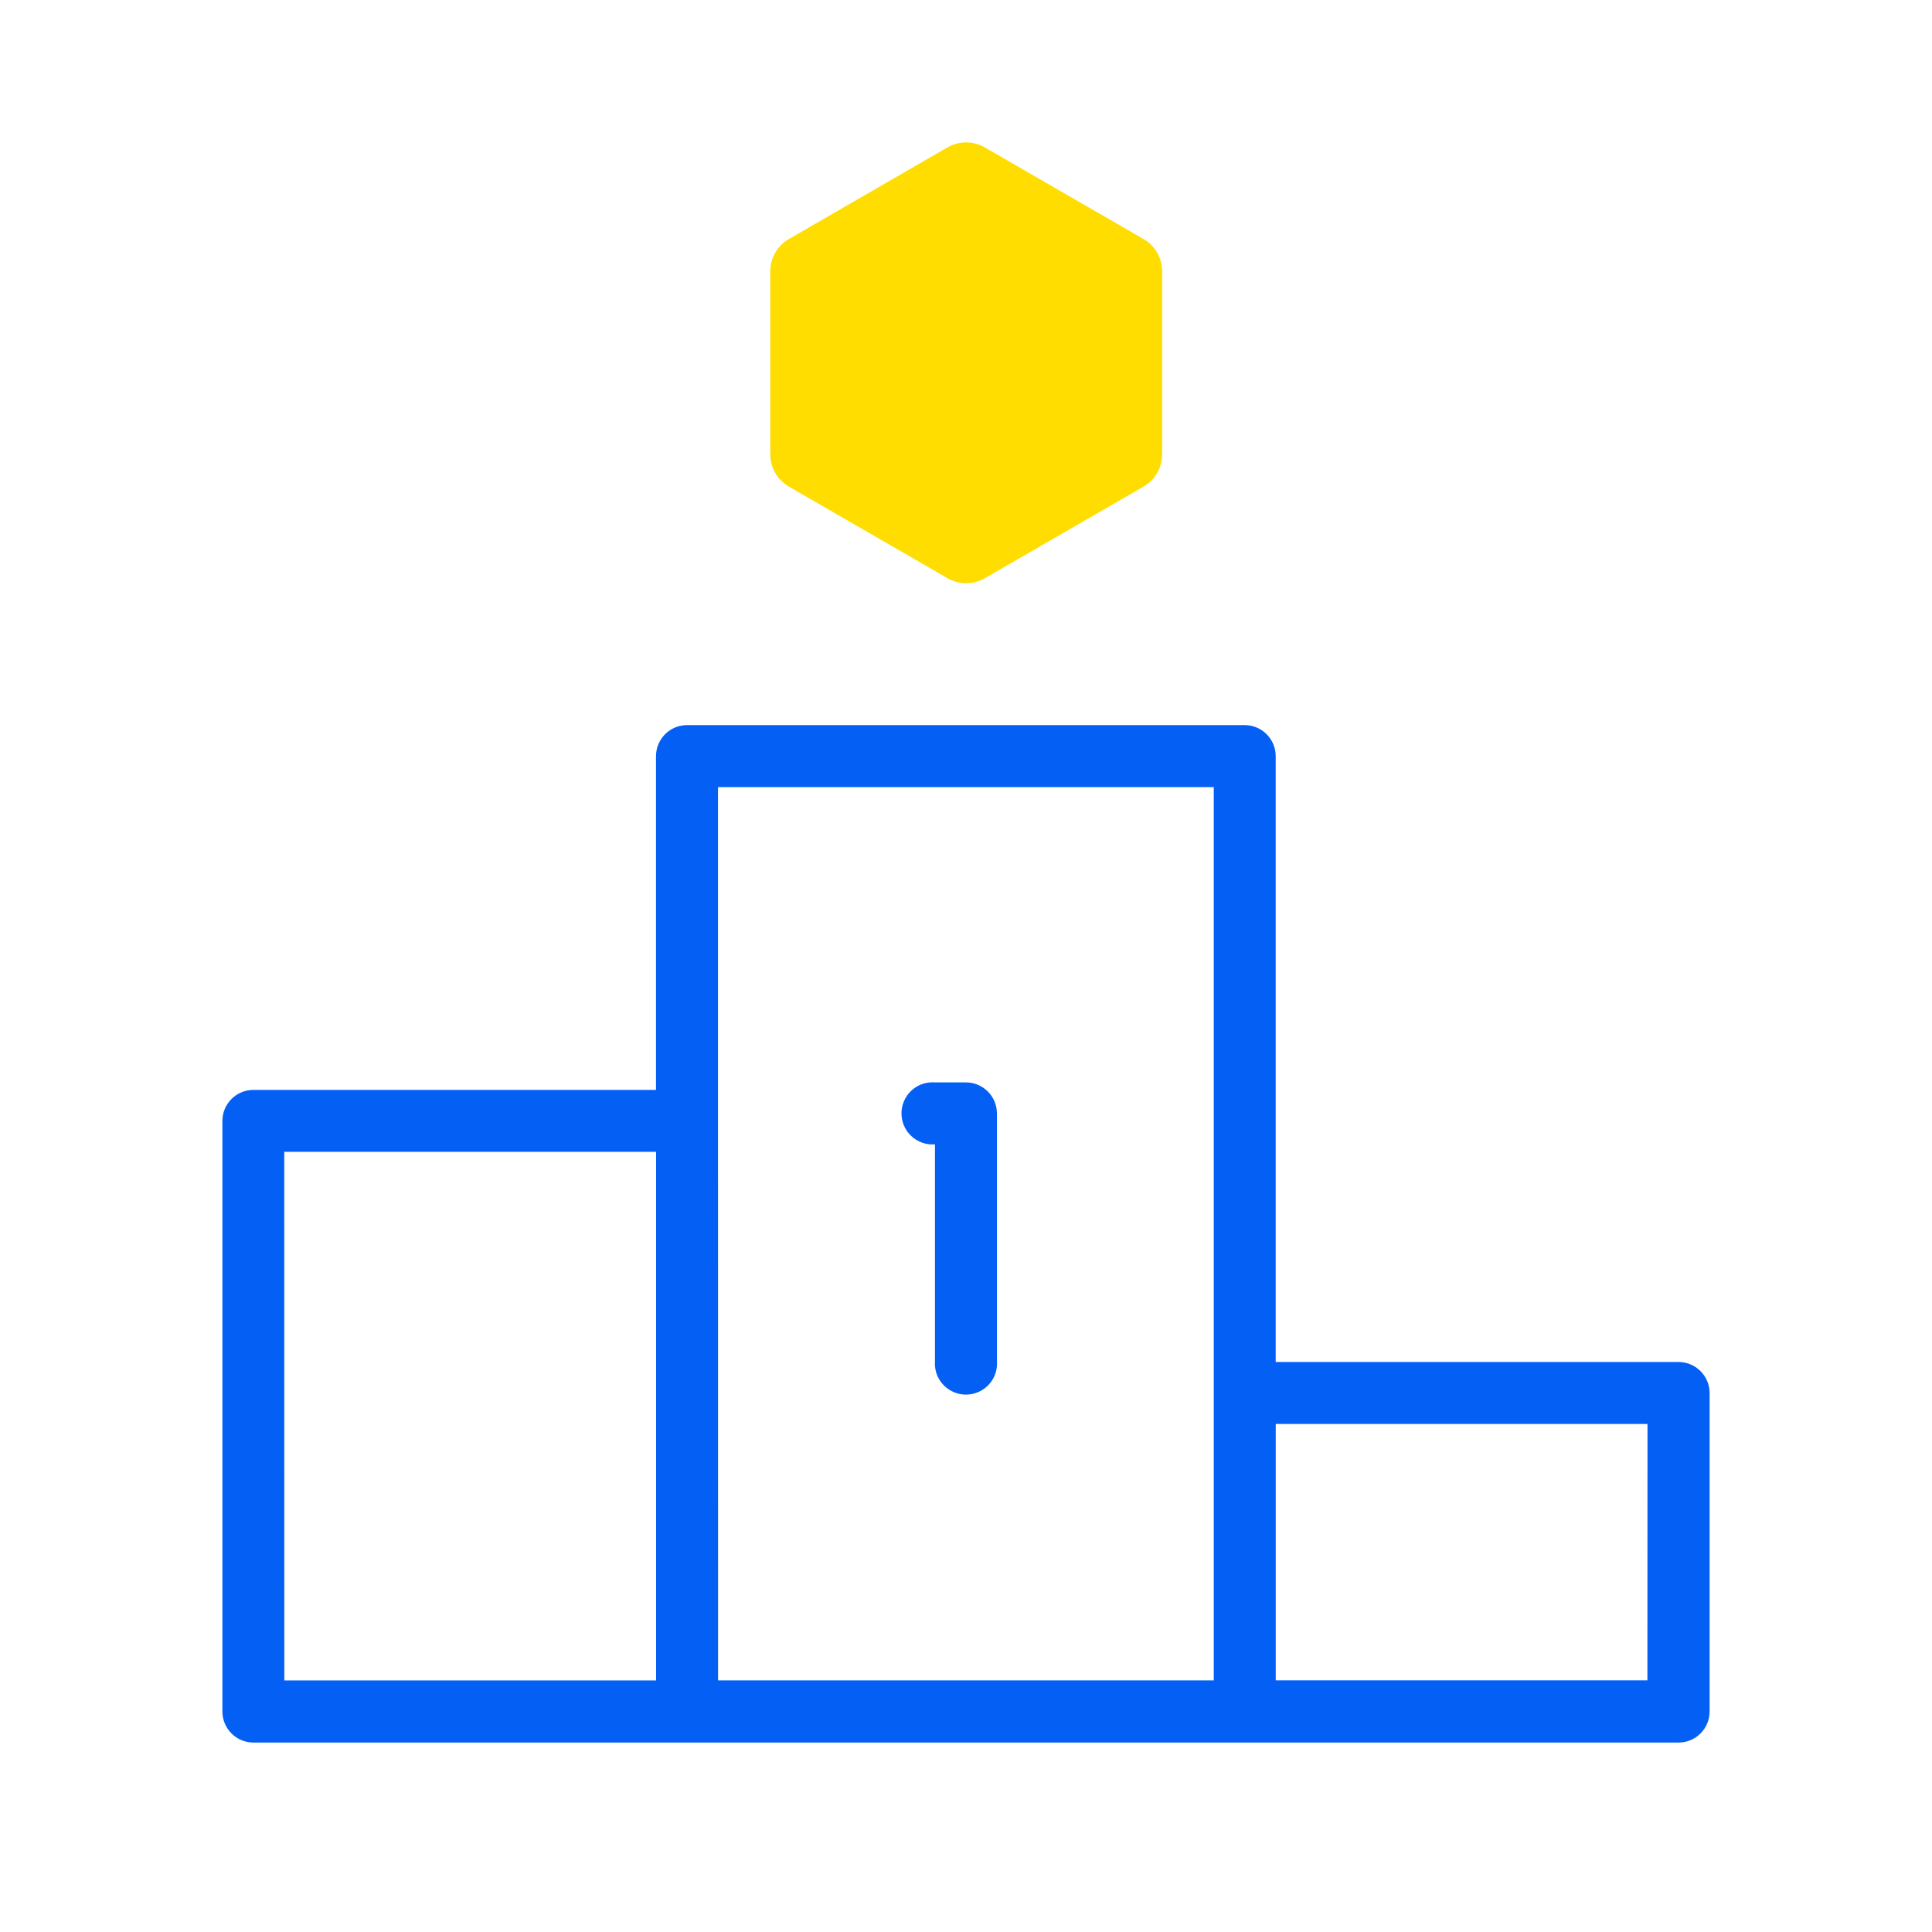
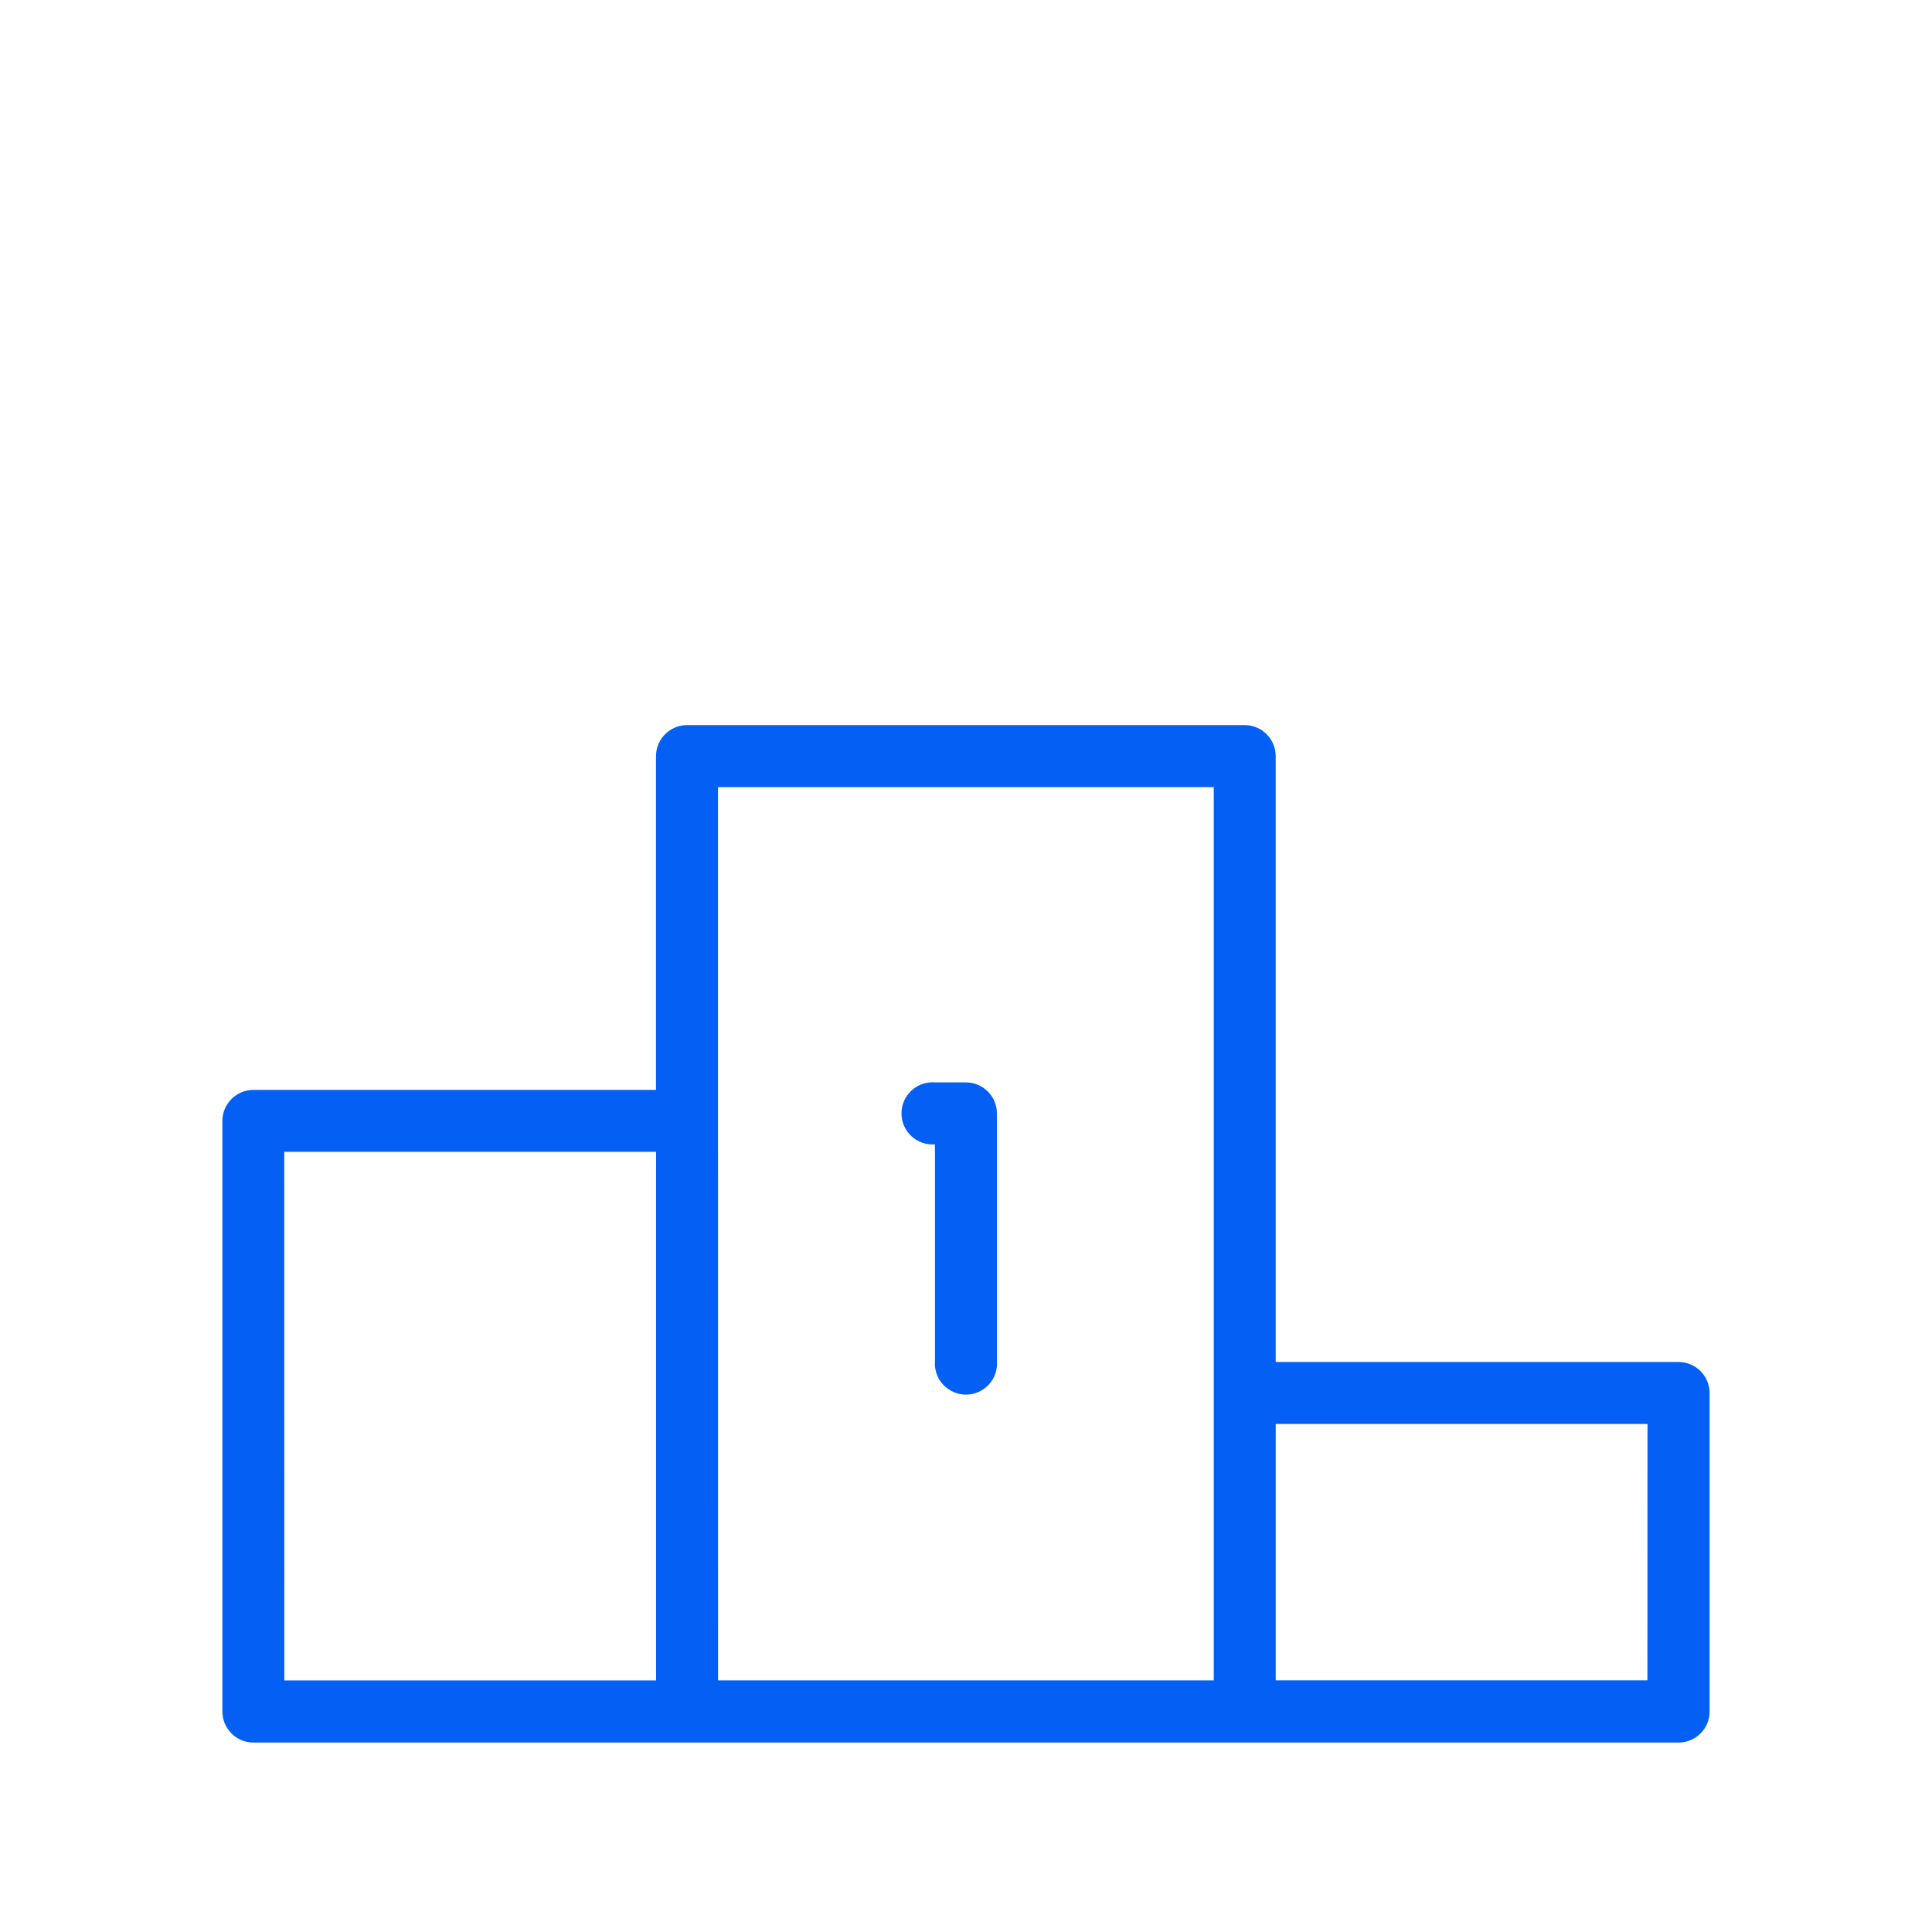
<svg xmlns="http://www.w3.org/2000/svg" id="svg315" viewBox="0 0 682.67 682.67">
  <defs>
    <style>
      .cls-1 {
        fill: #0460f5;
      }

      .cls-2 {
        fill: #fd0;
      }
    </style>
  </defs>
  <g id="Tracé">
    <path class="cls-1" d="m593.07,481.26h-142.3v-214.07c0-6.06-4.92-10.98-10.98-10.98h-197.01c-6.06,0-10.98,4.92-10.98,10.98v117.92H89.56c-6.06,0-10.98,4.92-10.98,10.98v208.66c0,6.06,4.92,10.98,10.98,10.98h503.55c6.06,0,10.98-4.92,10.98-10.98v-112.51c0-6.06-4.92-10.98-10.98-10.98-.01,0-.02,0-.04,0Zm-492.62-74.26h131.38v186.77H100.47l-.03-186.77Zm153.26-10.98v-117.89h175.17v315.63h-175.15l-.02-197.75Zm328.4,197.72h-131.33v-90.59h131.36l-.03,90.59Zm-229.84-200.36v87.57c.47,6.05-4.05,11.33-10.1,11.8-6.05.47-11.33-4.05-11.8-10.1-.04-.57-.04-1.13,0-1.7v-76.59c-6.05.47-11.33-4.05-11.8-10.1-.47-6.05,4.05-11.33,10.1-11.8.57-.04,1.13-.04,1.7,0h10.98c6.02.04,10.89,4.92,10.91,10.94v-.03Z" />
  </g>
  <g id="Tracé-2">
-     <path class="cls-2" d="m341.38,50.32c-2.31,0-4.58.6-6.59,1.76l-56.02,32.38c-4.07,2.34-6.58,6.67-6.59,11.37v64.75c0,4.69,2.52,9.03,6.59,11.37l56.08,32.38c4.06,2.34,9.06,2.34,13.12,0l56.08-32.38c4.07-2.34,6.58-6.67,6.59-11.37v-64.75c0-4.69-2.52-9.03-6.59-11.37l-56.08-32.38c-2-1.16-4.28-1.76-6.59-1.76h0Z" />
-   </g>
+     </g>
</svg>